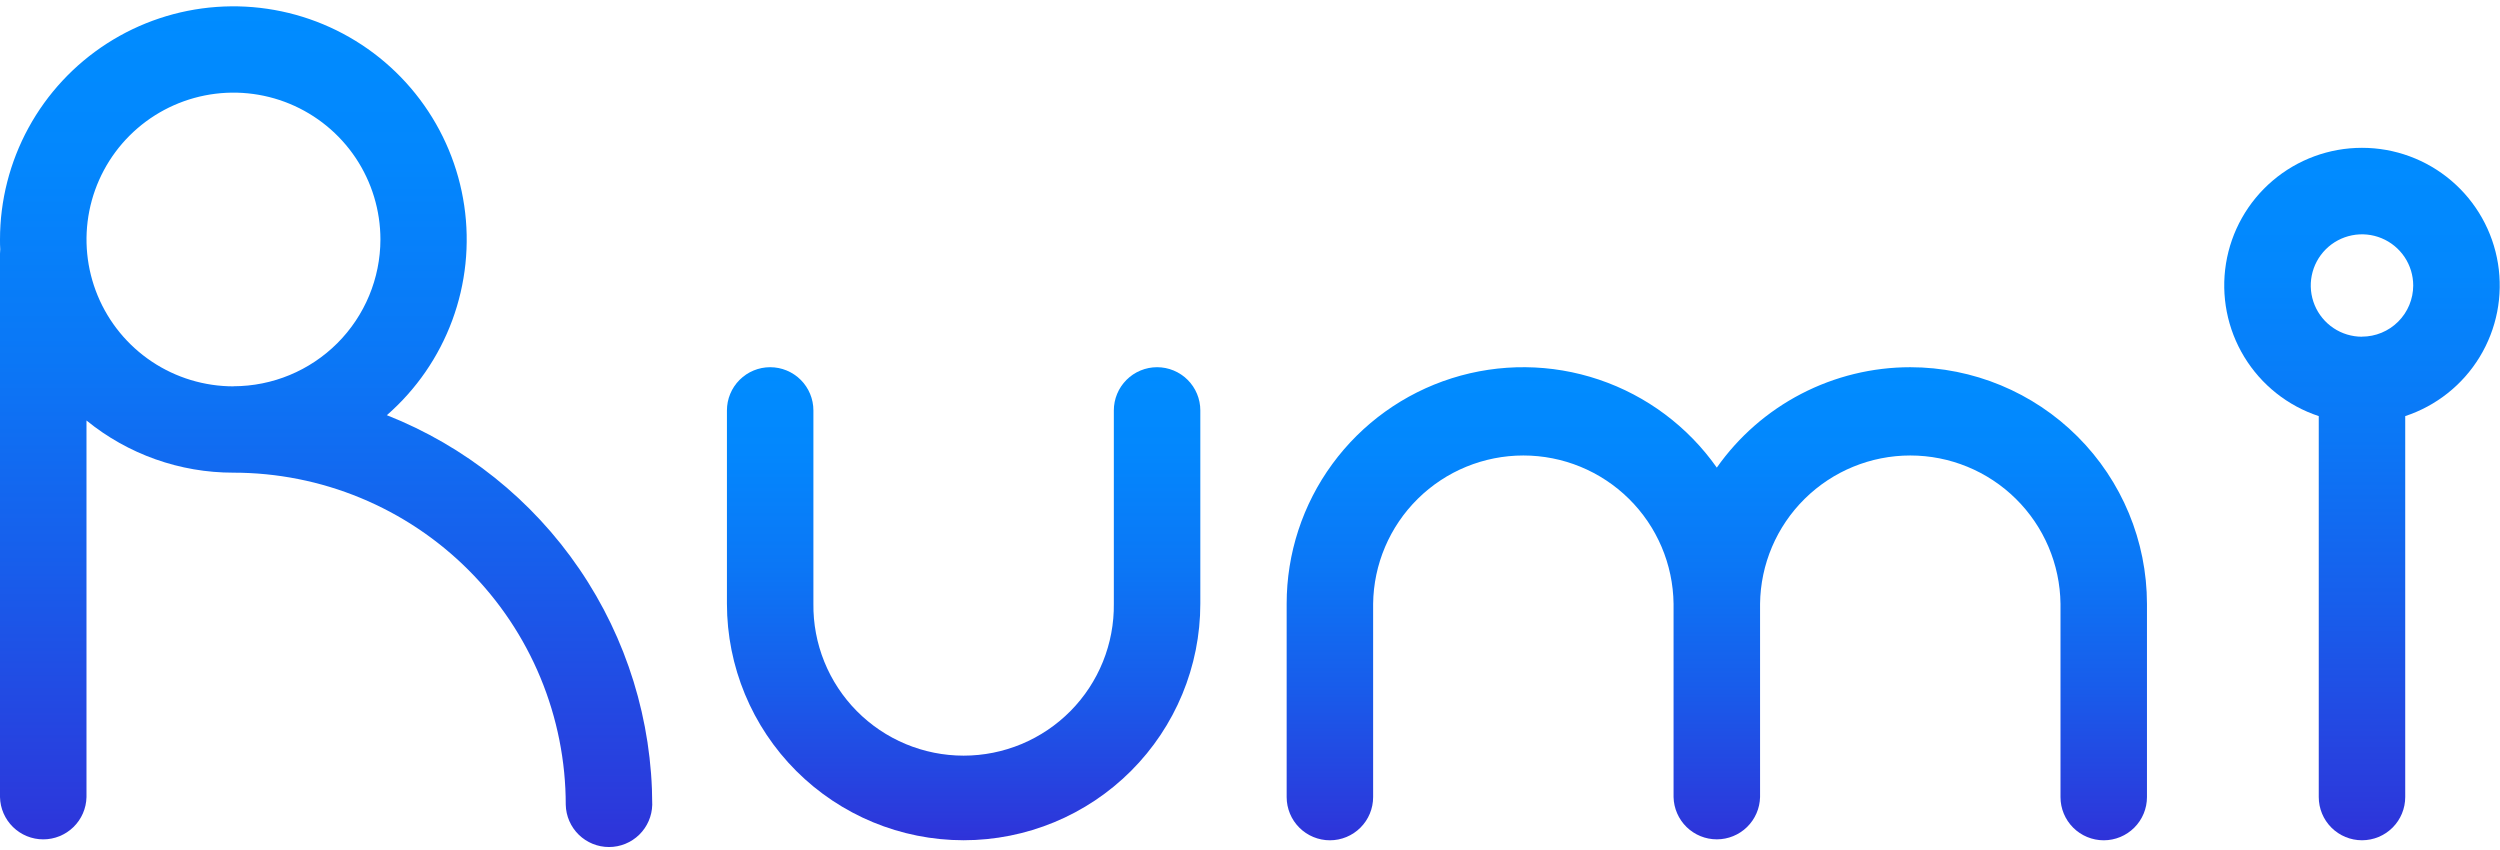
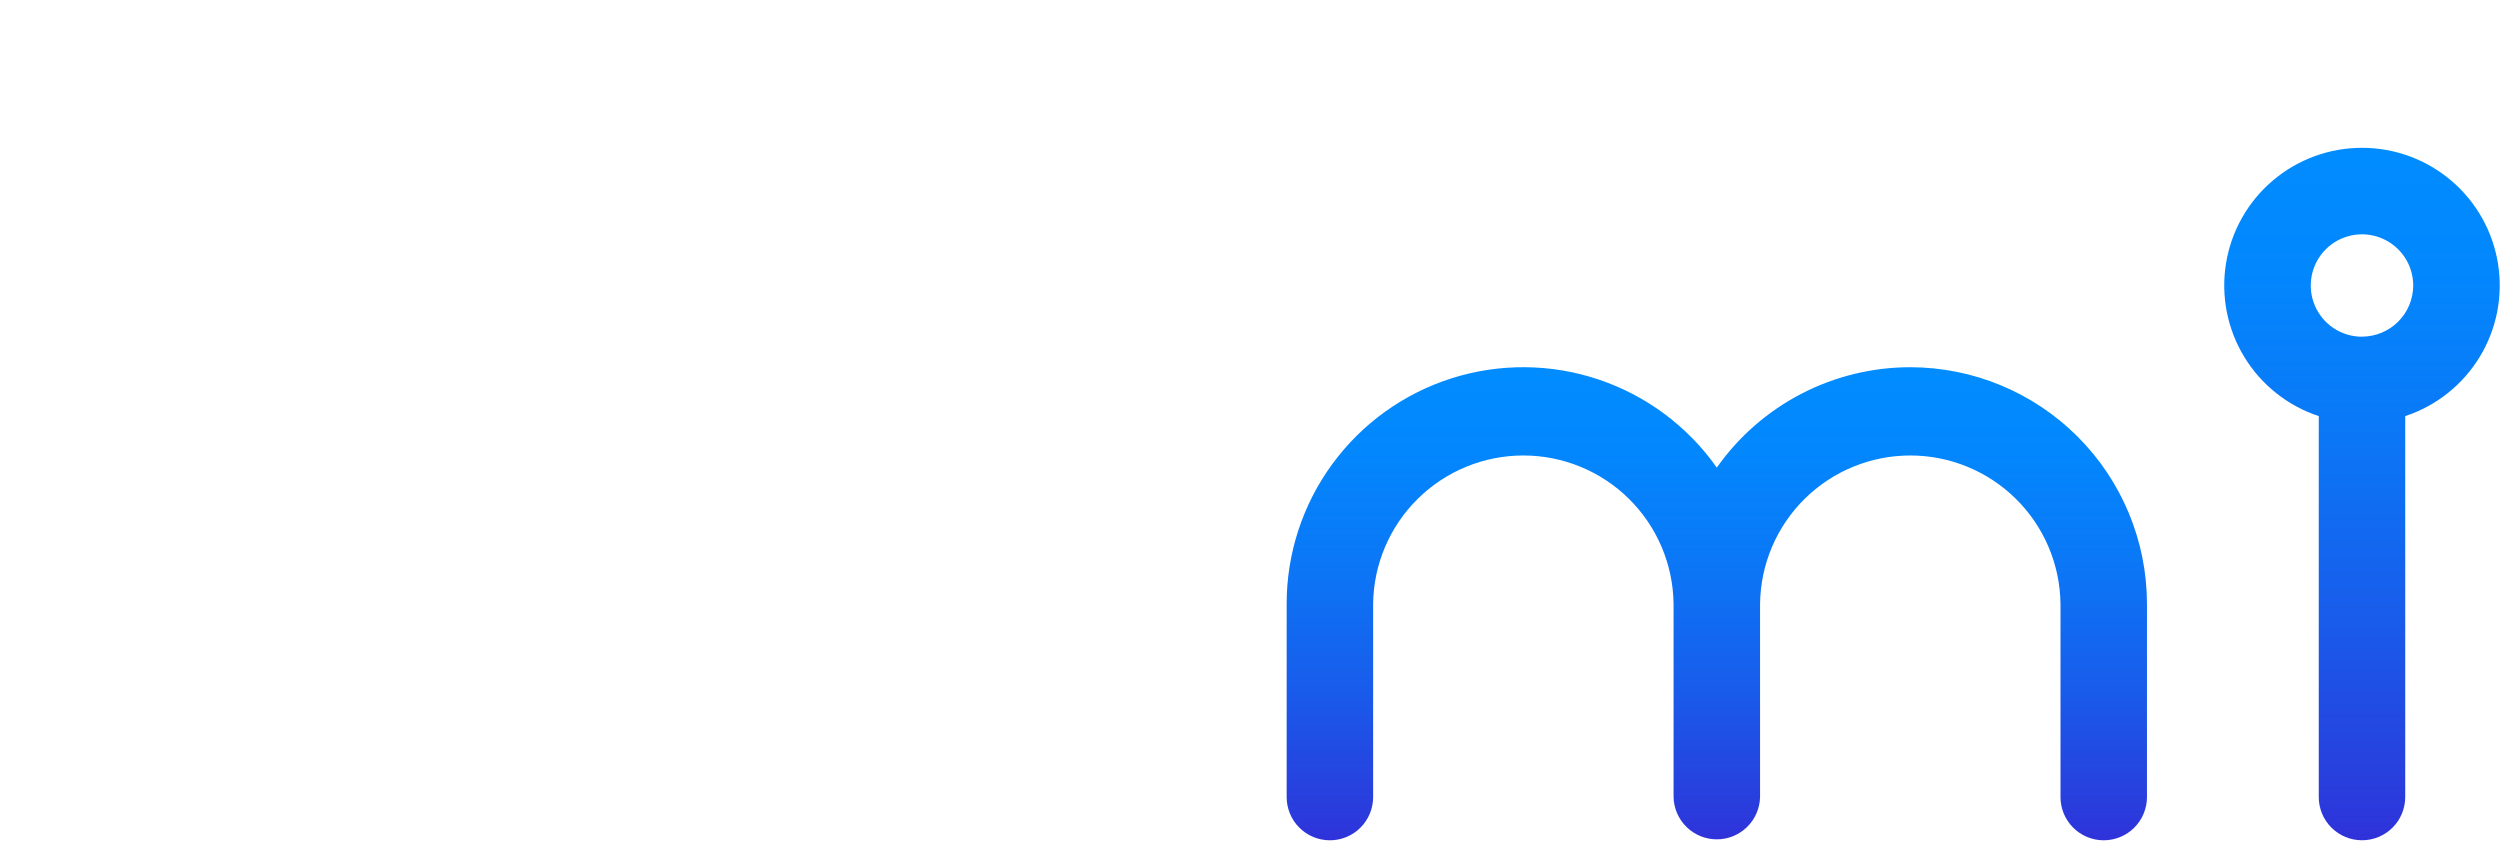
<svg xmlns="http://www.w3.org/2000/svg" width="247" height="84" viewBox="0 0 247 84" fill="none">
-   <path d="M38.22 41.02C41.125 38.485 43.348 35.262 44.684 31.646C46.02 28.03 46.427 24.137 45.867 20.323C45.308 16.509 43.8 12.896 41.481 9.816C39.163 6.735 36.108 4.285 32.596 2.69C29.085 1.095 25.229 0.406 21.382 0.686C17.535 0.966 13.819 2.206 10.576 4.292C7.333 6.378 4.665 9.245 2.817 12.628C0.97 16.012 0.001 19.805 0 23.659C0 23.983 1.32672e-07 24.311 0.024 24.63C0.008 24.774 0 24.919 0 25.064V78.754C0.025 79.87 0.486 80.931 1.285 81.712C2.083 82.492 3.156 82.929 4.273 82.929C5.389 82.929 6.462 82.492 7.26 81.712C8.059 80.931 8.52 79.87 8.545 78.754V41.545C12.645 44.884 17.773 46.705 23.062 46.7C27.374 46.7 31.644 47.548 35.627 49.197C39.611 50.846 43.23 53.263 46.279 56.31C49.328 59.357 51.747 62.974 53.397 66.955C55.047 70.936 55.896 75.203 55.896 79.512C55.922 80.627 56.383 81.689 57.181 82.469C57.98 83.249 59.052 83.686 60.169 83.686C61.286 83.686 62.358 83.249 63.157 82.469C63.955 81.689 64.416 80.627 64.442 79.512C64.433 71.209 61.929 63.1 57.253 56.237C52.578 49.373 45.947 44.072 38.22 41.02V41.02ZM23.069 38.171C20.197 38.171 17.39 37.321 15.002 35.727C12.614 34.133 10.753 31.867 9.653 29.216C8.554 26.565 8.266 23.648 8.826 20.833C9.386 18.018 10.768 15.433 12.798 13.403C14.829 11.374 17.416 9.992 20.232 9.431C23.048 8.871 25.968 9.158 28.621 10.256C31.274 11.354 33.542 13.213 35.138 15.599C36.733 17.985 37.585 20.79 37.586 23.659C37.58 27.505 36.048 31.191 33.327 33.91C30.606 36.628 26.917 38.158 23.069 38.162V38.171Z" fill="url(#paint0_linear_0_1)" />
  <path d="M233.364 14.605C230.13 14.604 227.001 15.754 224.539 17.85C222.076 19.945 220.441 22.849 219.927 26.04C219.413 29.23 220.053 32.5 221.733 35.262C223.412 38.024 226.022 40.098 229.093 41.111V78.75C229.093 79.882 229.543 80.968 230.344 81.768C231.145 82.569 232.231 83.018 233.364 83.018C234.497 83.018 235.584 82.569 236.385 81.768C237.186 80.968 237.636 79.882 237.636 78.75V41.111C240.707 40.098 243.316 38.024 244.996 35.262C246.676 32.5 247.316 29.23 246.801 26.04C246.287 22.849 244.652 19.945 242.19 17.85C239.727 15.754 236.599 14.604 233.364 14.605V14.605ZM233.364 33.268C232.363 33.268 231.385 32.972 230.552 32.416C229.72 31.86 229.071 31.07 228.688 30.146C228.305 29.221 228.204 28.204 228.4 27.223C228.595 26.242 229.077 25.34 229.785 24.633C230.493 23.925 231.395 23.444 232.377 23.249C233.359 23.053 234.377 23.154 235.301 23.536C236.226 23.919 237.017 24.568 237.573 25.399C238.129 26.231 238.426 27.209 238.426 28.21C238.423 29.55 237.888 30.833 236.939 31.78C235.991 32.727 234.705 33.259 233.364 33.26V33.268Z" fill="url(#paint1_linear_0_1)" />
  <path d="M188.73 36.281C184.982 36.282 181.29 37.185 177.964 38.911C174.638 40.637 171.776 43.137 169.62 46.2C166.761 42.139 162.682 39.094 157.975 37.506C153.267 35.918 148.175 35.871 143.439 37.37C138.702 38.87 134.567 41.839 131.633 45.846C128.699 49.853 127.119 54.69 127.122 59.655V78.752C127.122 79.884 127.572 80.97 128.373 81.77C129.174 82.571 130.261 83.021 131.394 83.021C132.526 83.021 133.613 82.571 134.414 81.77C135.215 80.97 135.665 79.884 135.665 78.752V59.655C135.712 55.752 137.297 52.026 140.075 49.283C142.853 46.54 146.601 45.002 150.507 45.002C154.412 45.002 158.16 46.54 160.938 49.283C163.717 52.026 165.301 55.752 165.348 59.655V78.752C165.374 79.868 165.835 80.929 166.633 81.71C167.432 82.49 168.504 82.927 169.621 82.927C170.738 82.927 171.81 82.49 172.609 81.71C173.407 80.929 173.868 79.868 173.894 78.752V59.655C173.941 55.752 175.525 52.026 178.303 49.283C181.082 46.54 184.83 45.002 188.735 45.002C192.641 45.002 196.389 46.54 199.167 49.283C201.945 52.026 203.53 55.752 203.577 59.655V78.752C203.577 79.884 204.027 80.97 204.828 81.77C205.629 82.571 206.715 83.021 207.848 83.021C208.981 83.021 210.068 82.571 210.869 81.77C211.67 80.97 212.12 79.884 212.12 78.752V59.655C212.115 53.457 209.649 47.515 205.263 43.133C200.878 38.75 194.932 36.286 188.73 36.281V36.281Z" fill="url(#paint2_linear_0_1)" />
-   <path d="M114.321 36.28C113.759 36.28 113.204 36.39 112.685 36.605C112.167 36.819 111.696 37.133 111.299 37.53C110.902 37.926 110.587 38.397 110.372 38.915C110.157 39.433 110.047 39.988 110.047 40.549V59.646C110.071 61.609 109.704 63.557 108.969 65.377C108.234 67.197 107.144 68.854 105.764 70.25C104.383 71.646 102.739 72.755 100.927 73.512C99.114 74.268 97.169 74.658 95.205 74.658C93.241 74.658 91.296 74.268 89.484 73.512C87.671 72.755 86.027 71.646 84.647 70.25C83.266 68.854 82.177 67.197 81.441 65.377C80.706 63.557 80.34 61.609 80.364 59.646V40.549C80.364 39.417 79.913 38.331 79.112 37.531C78.311 36.73 77.225 36.28 76.092 36.28C74.959 36.28 73.873 36.73 73.072 37.531C72.271 38.331 71.821 39.417 71.821 40.549V59.646C71.821 65.844 74.284 71.788 78.67 76.171C83.056 80.554 89.004 83.016 95.206 83.016C101.409 83.016 107.357 80.554 111.742 76.171C116.128 71.788 118.592 65.844 118.592 59.646V40.549C118.592 39.988 118.482 39.433 118.267 38.915C118.052 38.398 117.738 37.927 117.341 37.531C116.944 37.134 116.473 36.82 115.955 36.605C115.437 36.391 114.881 36.28 114.321 36.28Z" fill="url(#paint3_linear_0_1)" />
  <defs>
    <linearGradient id="paint0_linear_0_1" x1="32.228" y1="83.78" x2="32.228" y2="0.609" gradientUnits="userSpaceOnUse">
      <stop stop-color="#2F32D9" />
      <stop offset="0.05" stop-color="#2B3ADC" />
      <stop offset="0.33" stop-color="#185DEB" />
      <stop offset="0.58" stop-color="#0B77F6" />
      <stop offset="0.82" stop-color="#0387FD" />
      <stop offset="1" stop-color="#008CFF" />
    </linearGradient>
    <linearGradient id="paint1_linear_0_1" x1="233.364" y1="83.018" x2="233.364" y2="14.605" gradientUnits="userSpaceOnUse">
      <stop stop-color="#2F32D9" />
      <stop offset="0.05" stop-color="#2B3ADC" />
      <stop offset="0.33" stop-color="#185DEB" />
      <stop offset="0.58" stop-color="#0B77F6" />
      <stop offset="0.82" stop-color="#0387FD" />
      <stop offset="1" stop-color="#008CFF" />
    </linearGradient>
    <linearGradient id="paint2_linear_0_1" x1="169.618" y1="83.019" x2="169.618" y2="36.281" gradientUnits="userSpaceOnUse">
      <stop stop-color="#2F32D9" />
      <stop offset="0.05" stop-color="#2B3ADC" />
      <stop offset="0.33" stop-color="#185DEB" />
      <stop offset="0.58" stop-color="#0B77F6" />
      <stop offset="0.82" stop-color="#0387FD" />
      <stop offset="1" stop-color="#008CFF" />
    </linearGradient>
    <linearGradient id="paint3_linear_0_1" x1="95.206" y1="83.018" x2="95.206" y2="36.28" gradientUnits="userSpaceOnUse">
      <stop stop-color="#2F32D9" />
      <stop offset="0.05" stop-color="#2B3ADC" />
      <stop offset="0.33" stop-color="#185DEB" />
      <stop offset="0.58" stop-color="#0B77F6" />
      <stop offset="0.82" stop-color="#0387FD" />
      <stop offset="1" stop-color="#008CFF" />
    </linearGradient>
  </defs>
</svg>